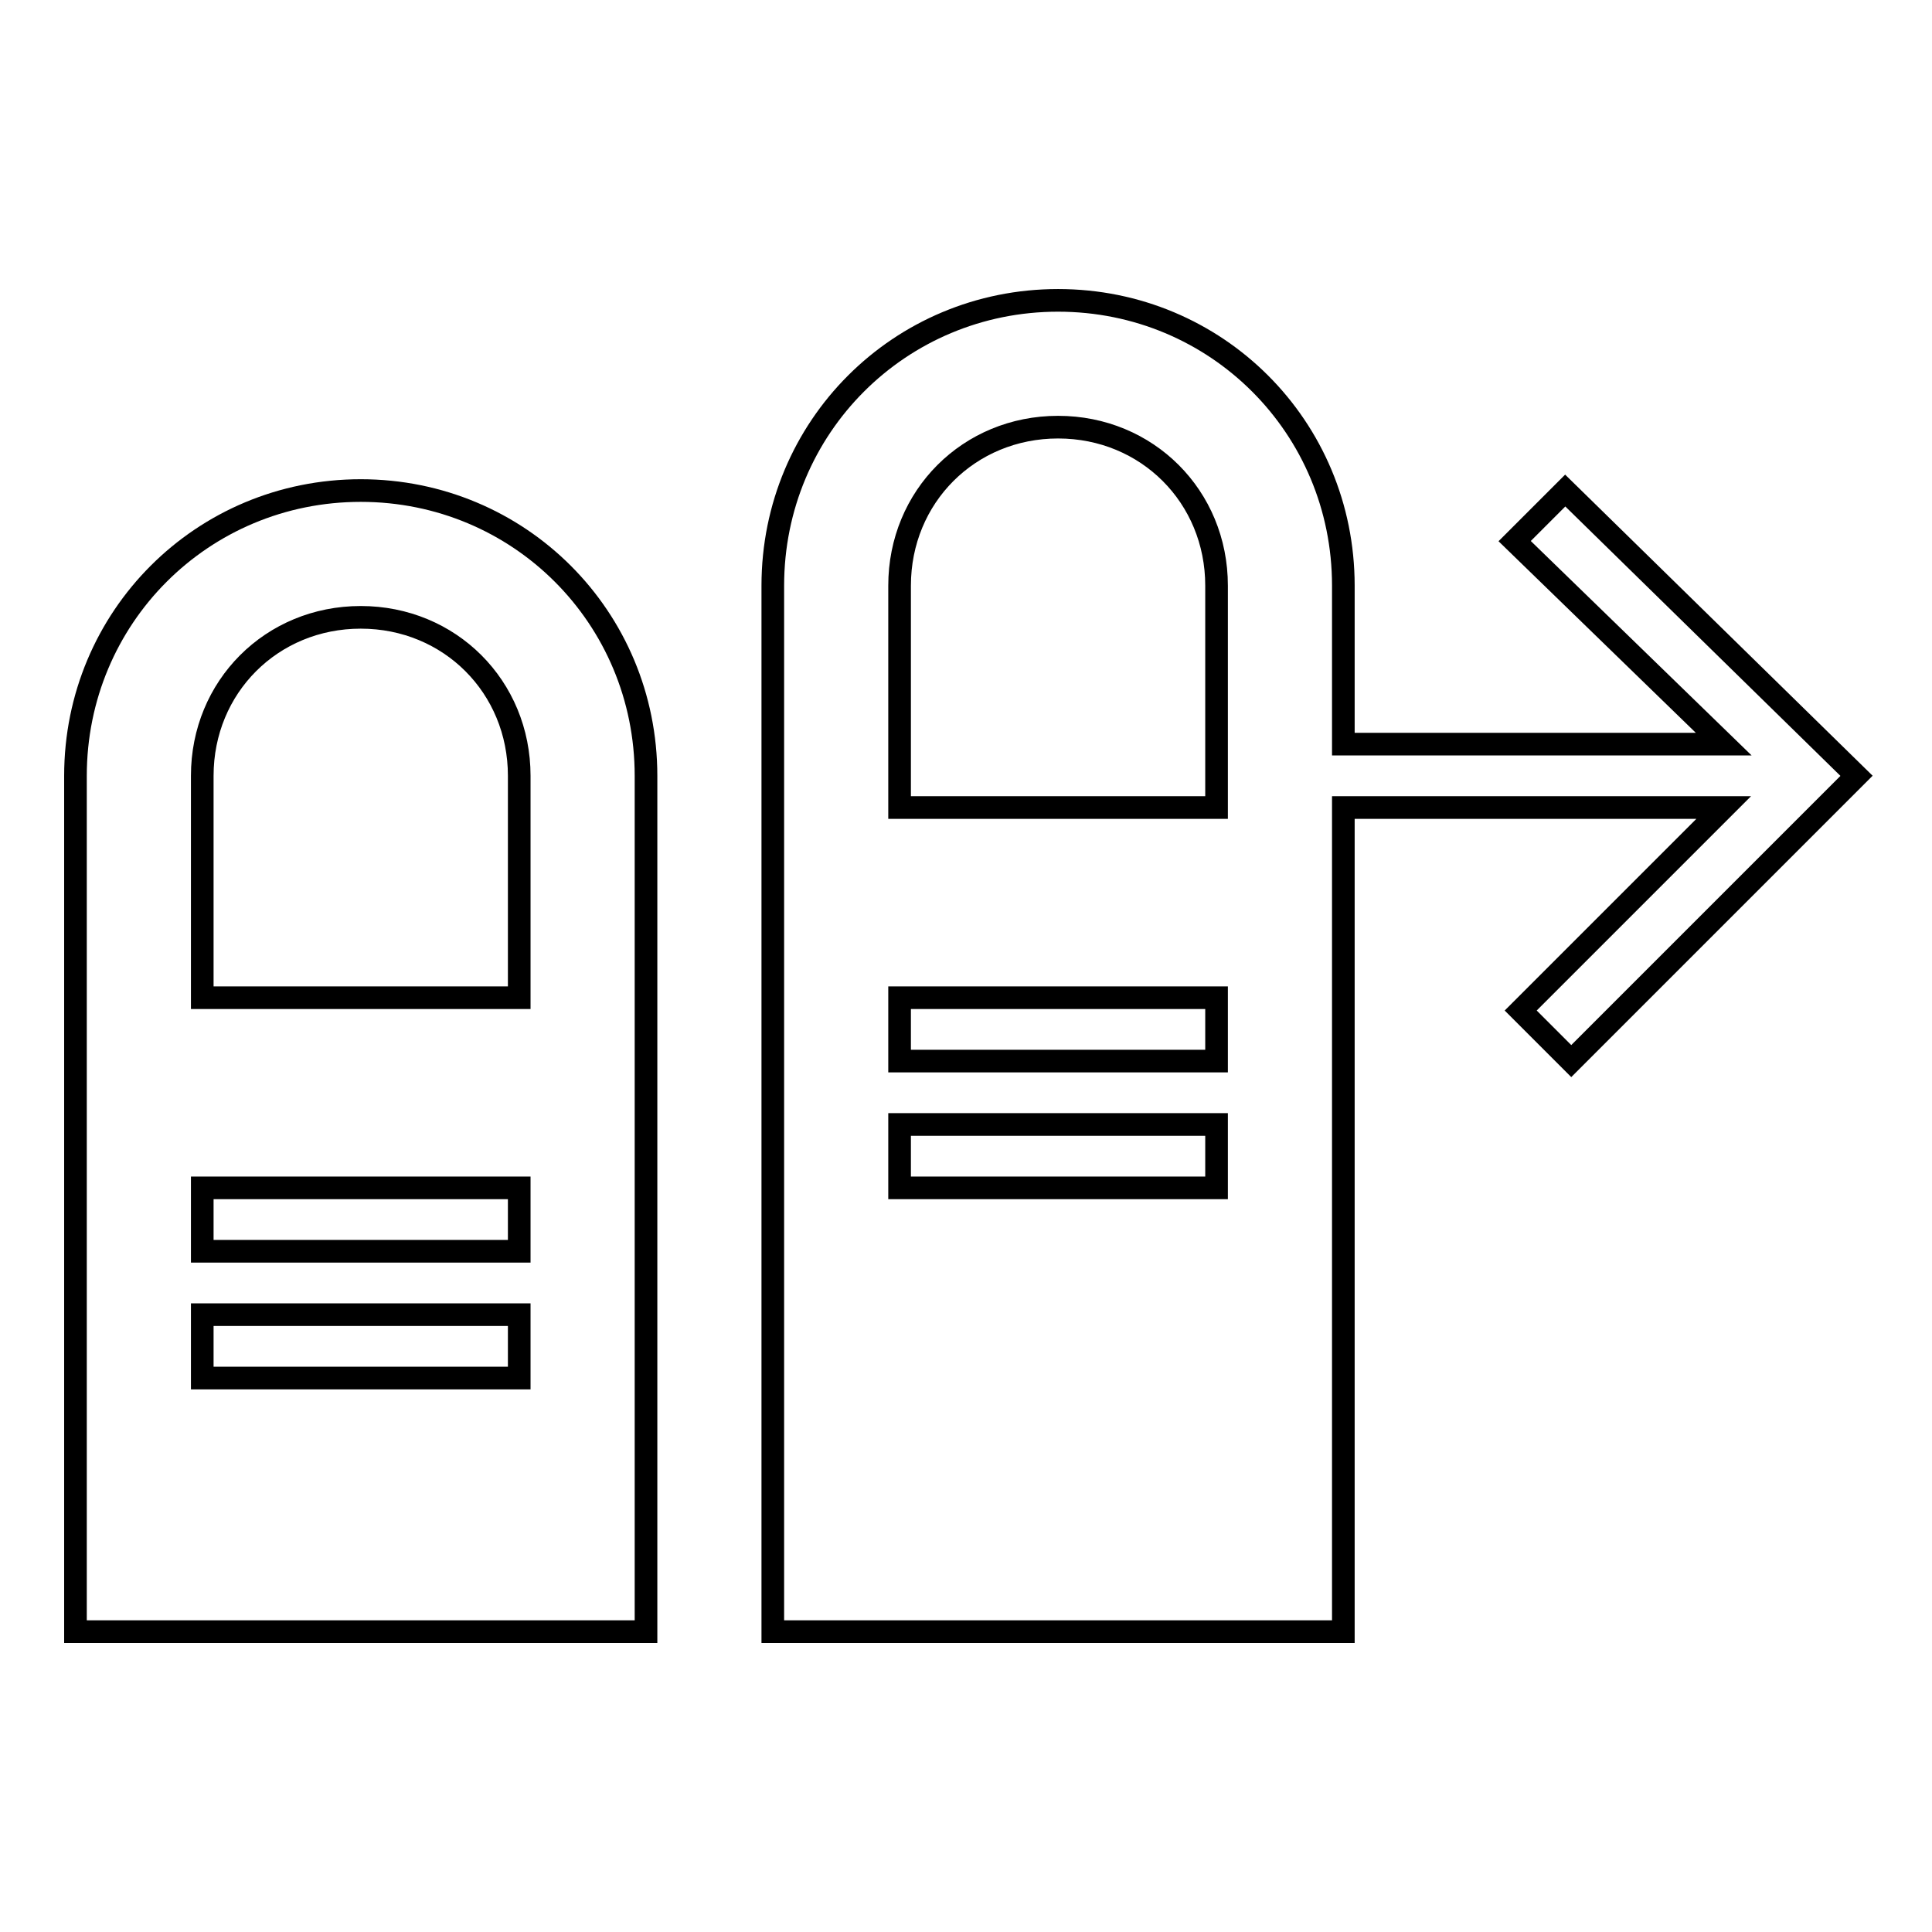
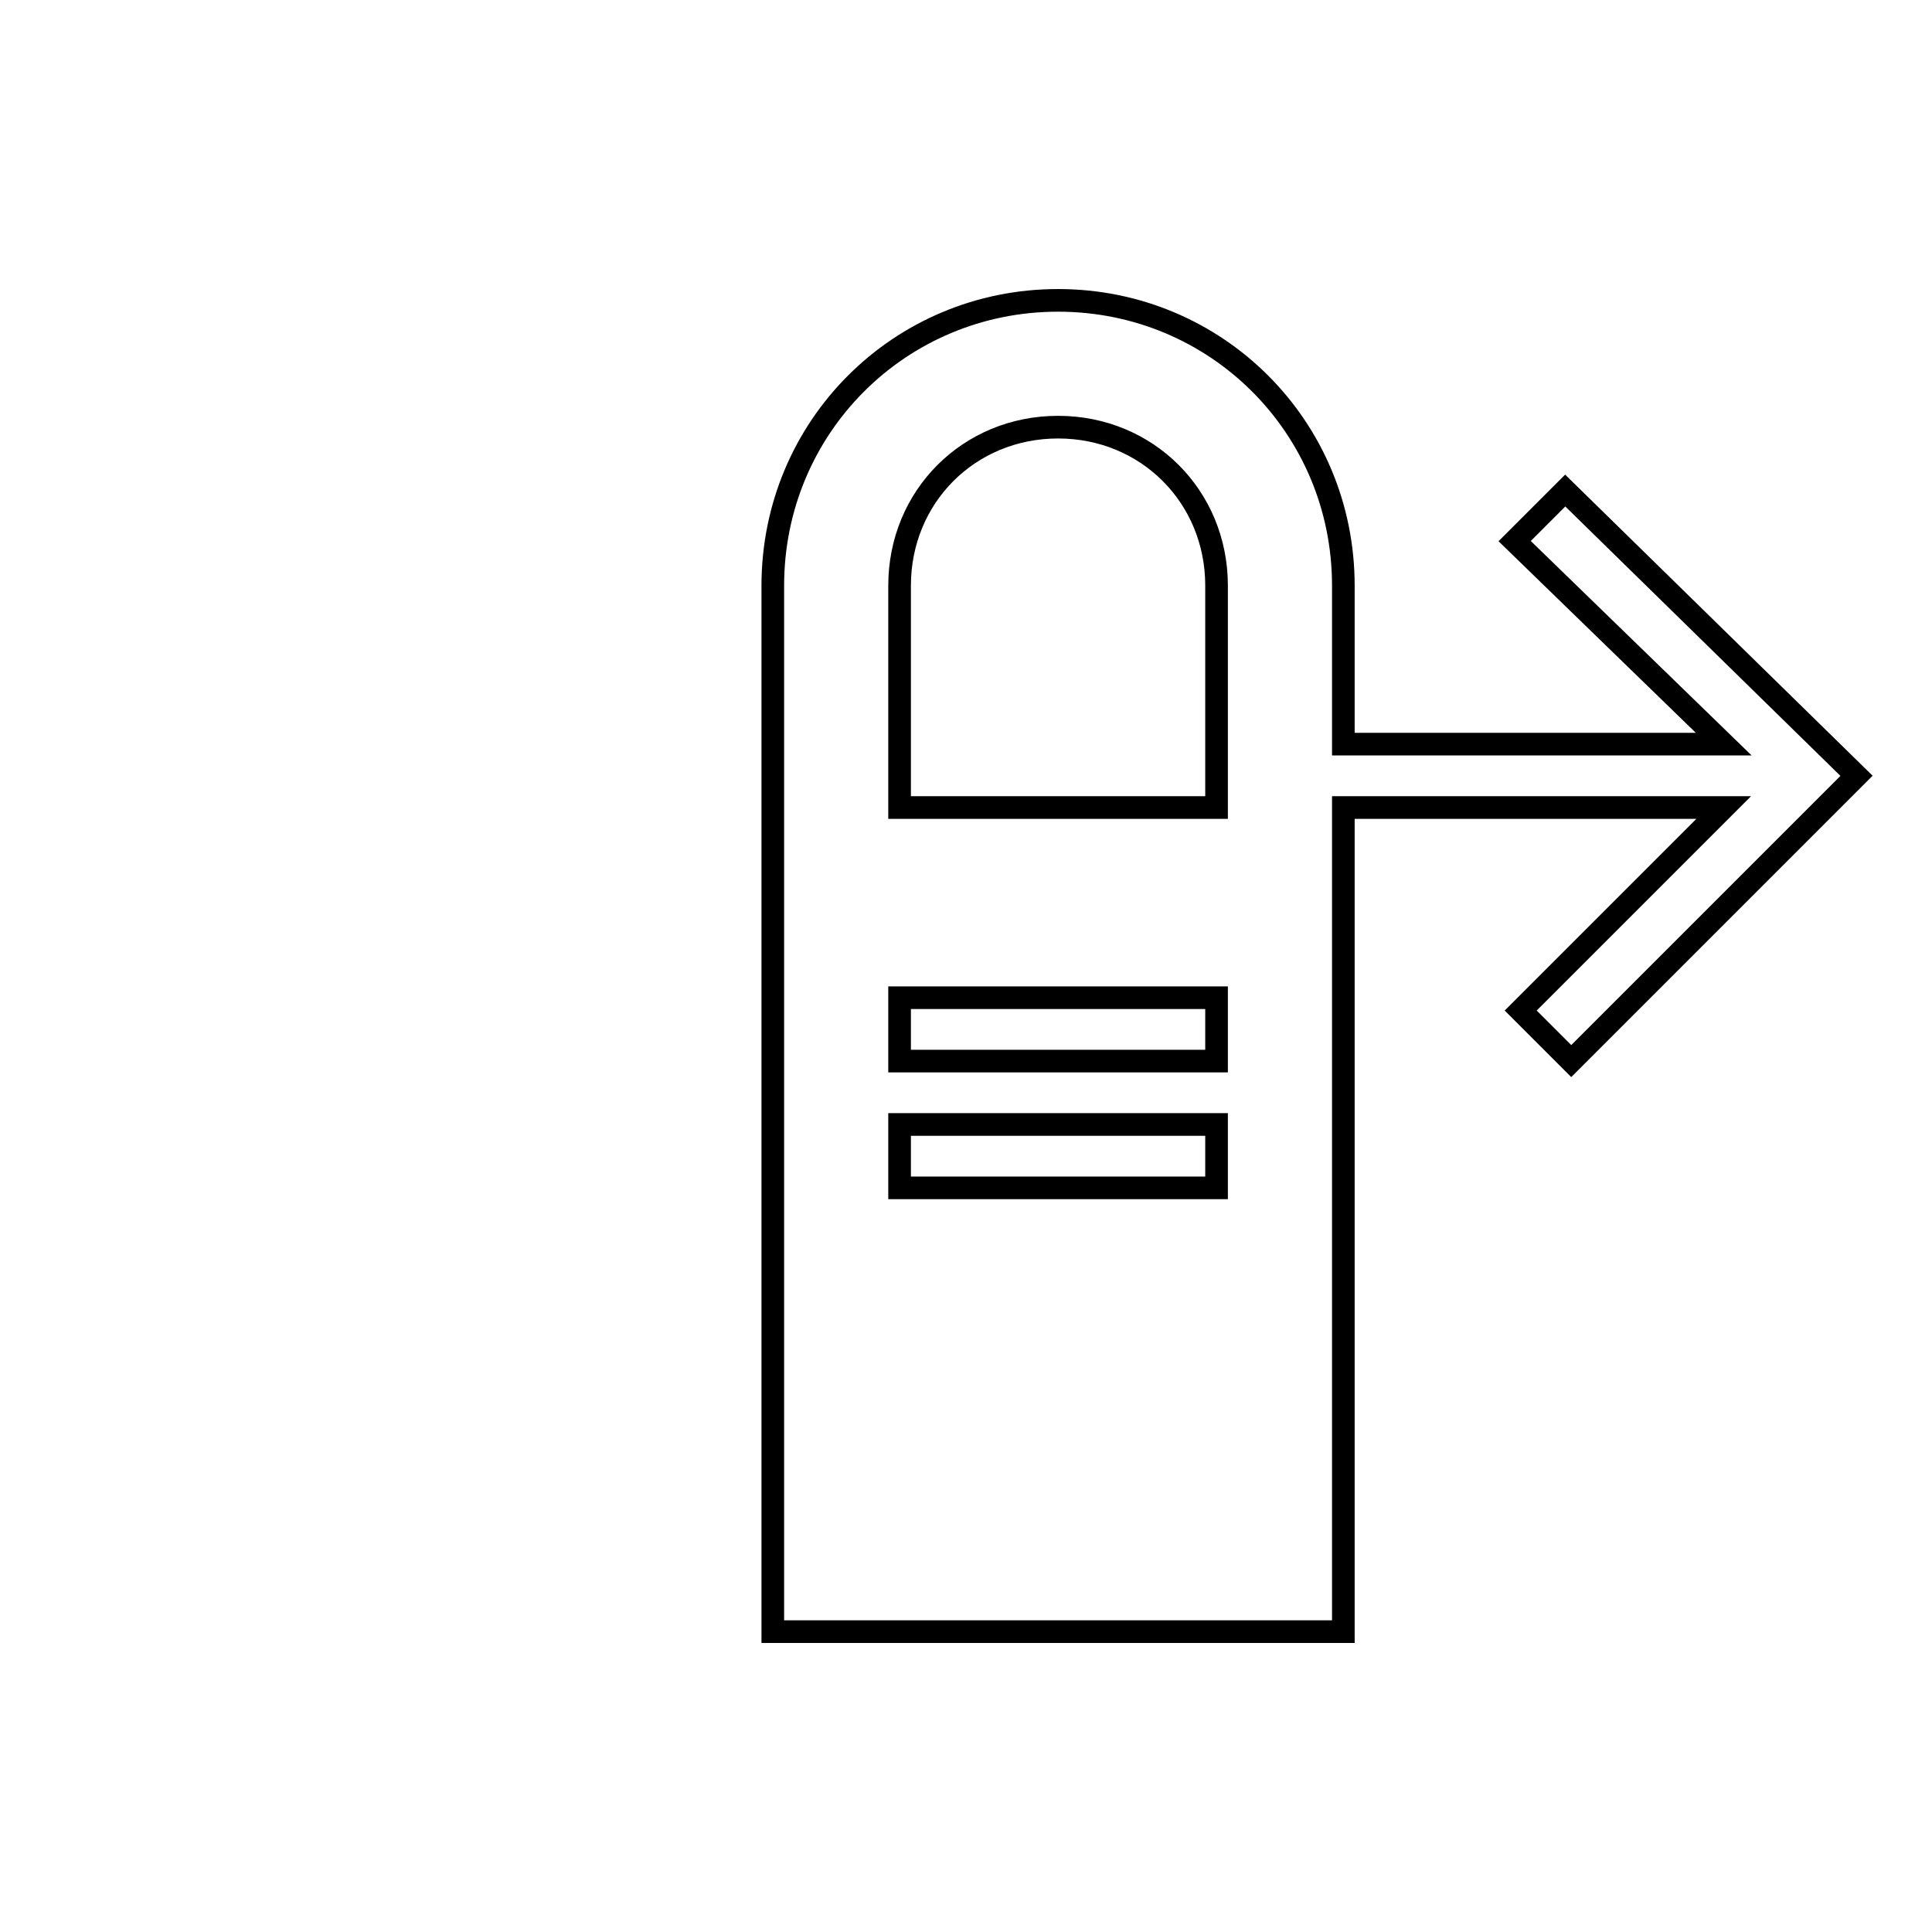
<svg xmlns="http://www.w3.org/2000/svg" version="1.1" x="0px" y="0px" viewBox="0 0 256 256" enable-background="new 0 0 256 256" xml:space="preserve">
  <g>
    <g>
      <g>
        <g>
          <path stroke-width="3" fill-opacity="0" stroke="#000000" d="M207.4,65l-6.7,6.7l27.7,26.9H178v-21c0-21-16.8-37.8-37.8-37.8c-21,0-37.8,16.8-37.8,37.8v138.6H178V107h50.4l-26.9,26.9l6.7,6.7l37.8-37.8L207.4,65z M161.2,157.4h-42V149h42V157.4z M161.2,140.6h-42v-8.4h42V140.6z M161.2,107h-42V77.6c0-11.8,9.2-21,21-21s21,9.2,21,21V107L161.2,107z" />
-           <path stroke-width="3" fill-opacity="0" stroke="#000000" d="M47.8,65C26.8,65,10,81.8,10,102.8v113.4h75.6V102.8C85.6,81.8,68.8,65,47.8,65z M68.8,182.6h-42v-8.4h42L68.8,182.6L68.8,182.6z M68.8,165.8h-42v-8.4h42L68.8,165.8L68.8,165.8z M68.8,132.2h-42v-29.4c0-11.8,9.2-21,21-21c11.8,0,21,9.2,21,21L68.8,132.2L68.8,132.2z" />
        </g>
      </g>
      <g />
      <g />
      <g />
      <g />
      <g />
      <g />
      <g />
      <g />
      <g />
      <g />
      <g />
      <g />
      <g />
      <g />
      <g />
    </g>
  </g>
</svg>